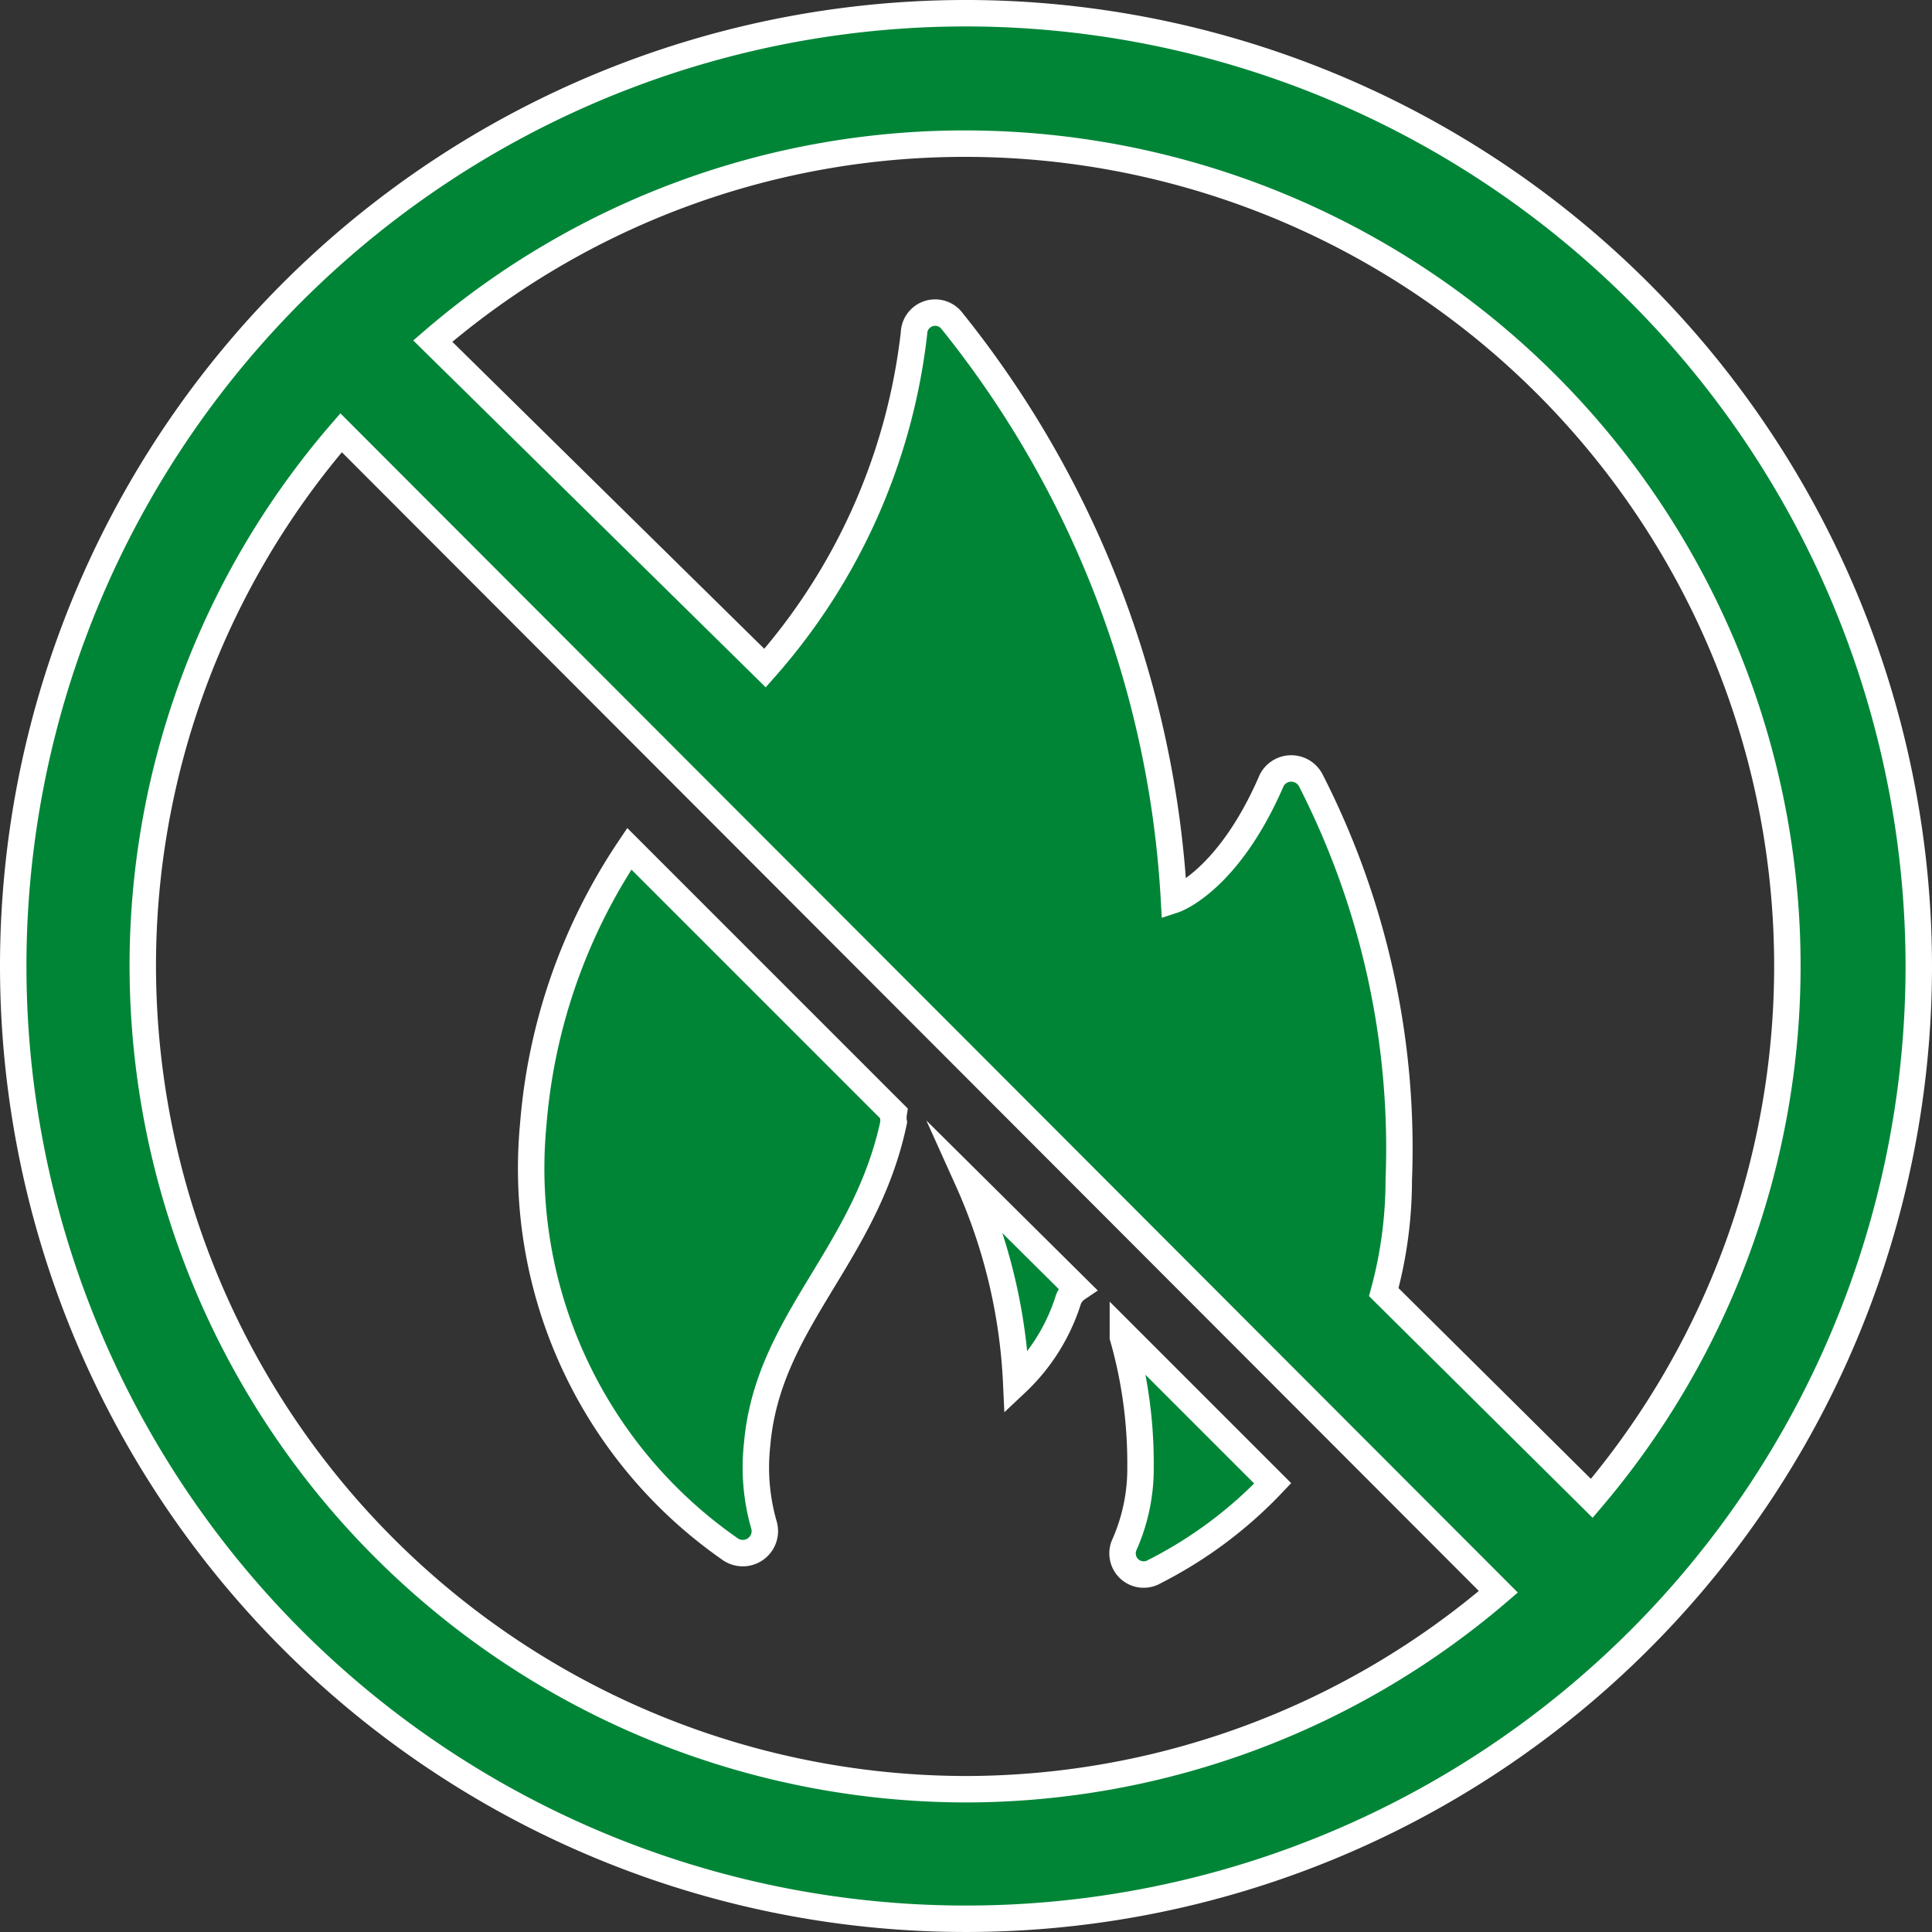
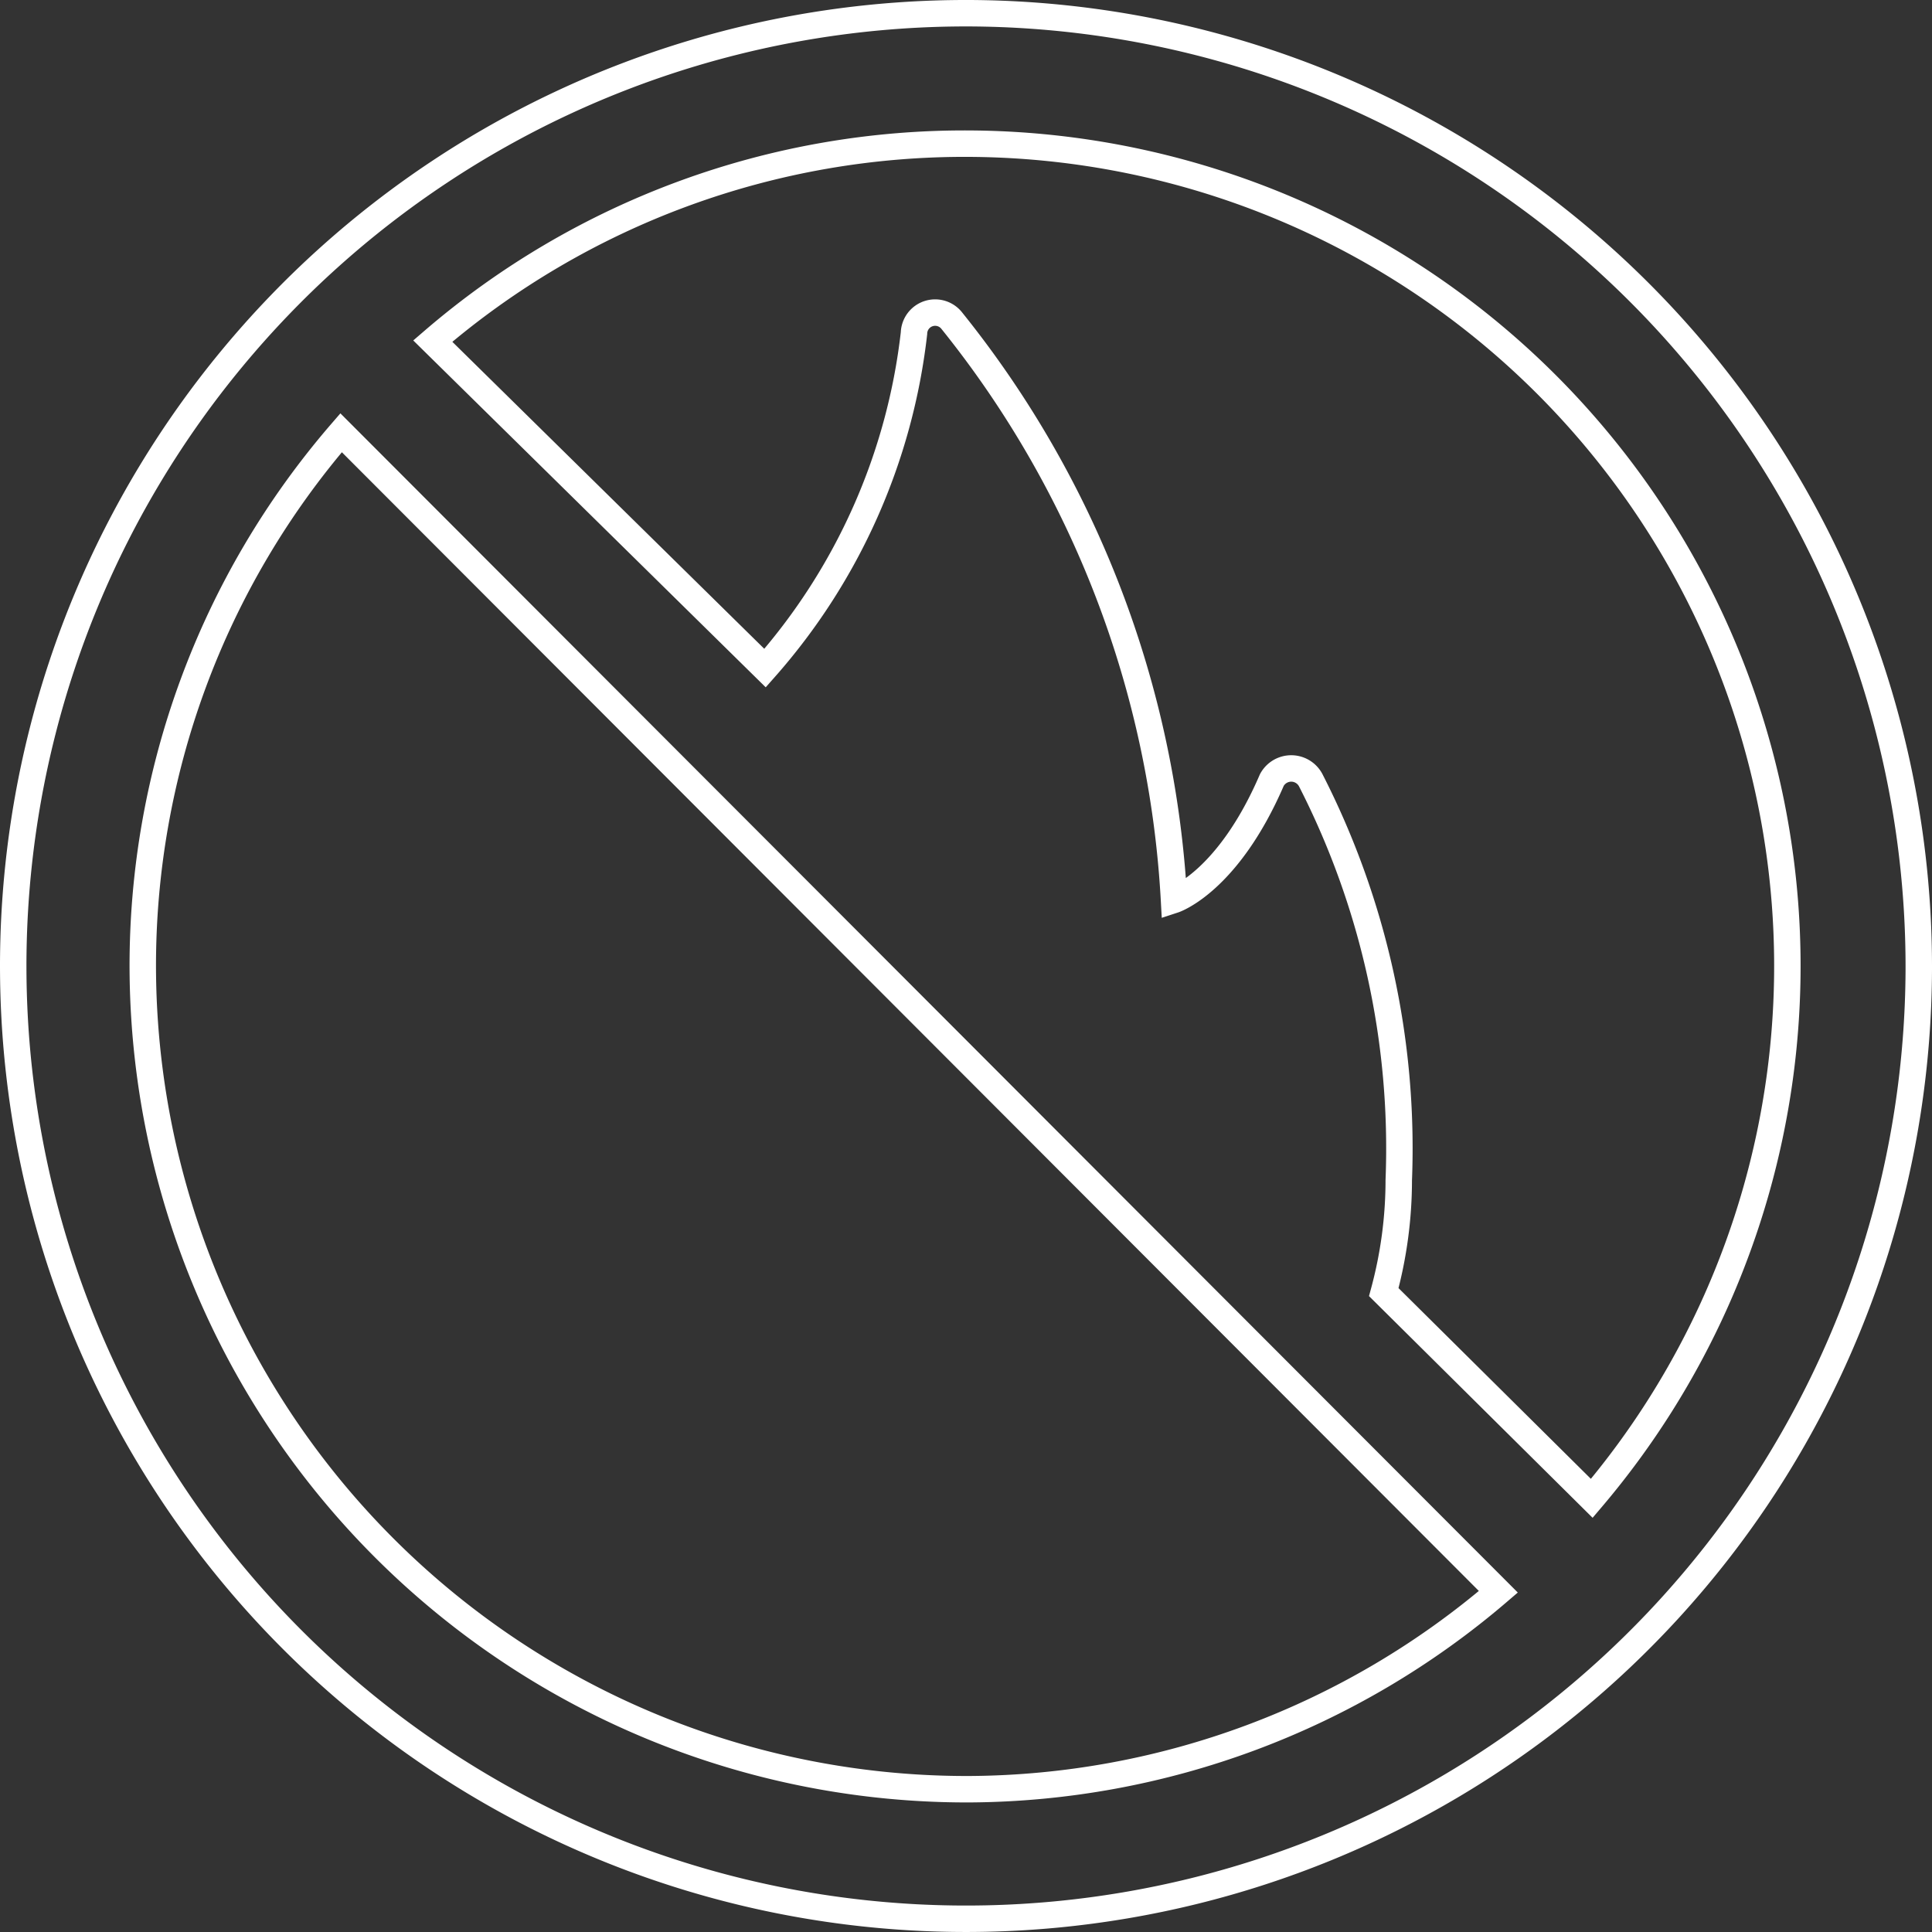
<svg xmlns="http://www.w3.org/2000/svg" viewBox="0 0 21.92 21.92">
  <rect x="0" y="0" width="21.92" height="21.92" fill="#333333" stroke="none" />
  <defs>
    <style>.cls-1{fill:#008537;}.cls-2{fill:none;stroke:#fff;stroke-miterlimit:10;stroke-width:0.3px;}</style>
  </defs>
  <g id="Layer_2" data-name="Layer 2">
    <g id="Layer_1-2" data-name="Layer 1">
-       <path class="cls-1" d="M12.74,15.17a5.21,5.21,0,0,1,.2,1.47,2.13,2.13,0,0,1-.18.88.24.24,0,0,0,.34.31,4.9,4.9,0,0,0,1.34-1l-1.7-1.7ZM8.59,16.39c.12-1.4,1.23-2.14,1.55-3.66a.31.31,0,0,1,0-.1l-3-3a6.54,6.54,0,0,0-1.09,3.13,5.26,5.26,0,0,0,2.24,4.82.25.25,0,0,0,.38-.27A2.36,2.36,0,0,1,8.59,16.39Zm2.39-3a6.3,6.3,0,0,1,.55,2.3,2.2,2.2,0,0,0,.59-.94.26.26,0,0,1,.1-.13Z" />
-       <path class="cls-2" d="M12.74,15.17a5.21,5.21,0,0,1,.2,1.47,2.13,2.13,0,0,1-.18.88.24.24,0,0,0,.34.31,4.9,4.9,0,0,0,1.34-1l-1.7-1.7ZM8.59,16.39c.12-1.4,1.23-2.14,1.55-3.66a.31.31,0,0,1,0-.1l-3-3a6.54,6.54,0,0,0-1.09,3.13,5.26,5.26,0,0,0,2.24,4.82.25.25,0,0,0,.38-.27A2.36,2.36,0,0,1,8.59,16.39Zm2.39-3a6.3,6.3,0,0,1,.55,2.3,2.2,2.2,0,0,0,.59-.94.26.26,0,0,1,.1-.13Z" />
-       <path class="cls-1" d="M18.06,17,15.7,14.66a4.86,4.86,0,0,0,.17-1.27,9.17,9.17,0,0,0-1-4.54.25.25,0,0,0-.44,0c-.5,1.16-1.11,1.36-1.11,1.36a11.49,11.49,0,0,0-2.52-6.57.24.24,0,0,0-.43.14,6.92,6.92,0,0,1-1.69,3.8L4.91,3.87A9.24,9.24,0,0,1,11,1.63,9.33,9.33,0,0,1,18.06,17ZM11,20.3A9.35,9.35,0,0,1,1.62,11,9.25,9.25,0,0,1,3.87,4.91L17,18.06A9.3,9.3,0,0,1,11,20.3ZM11,.15A10.81,10.81,0,1,0,21.77,11,10.82,10.82,0,0,0,11,.15" />
      <path class="cls-2" d="M18.06,17,15.7,14.66a4.86,4.86,0,0,0,.17-1.27,9.17,9.17,0,0,0-1-4.54.25.25,0,0,0-.44,0c-.5,1.16-1.11,1.36-1.11,1.36a11.49,11.49,0,0,0-2.52-6.57.24.24,0,0,0-.43.14,6.92,6.92,0,0,1-1.69,3.8L4.91,3.87A9.24,9.24,0,0,1,11,1.63,9.33,9.33,0,0,1,18.06,17ZM11,20.3A9.35,9.35,0,0,1,1.62,11,9.25,9.25,0,0,1,3.87,4.91L17,18.06A9.3,9.3,0,0,1,11,20.3ZM11,.15A10.81,10.81,0,1,0,21.77,11,10.82,10.82,0,0,0,11,.15Z" />
    </g>
  </g>
</svg>